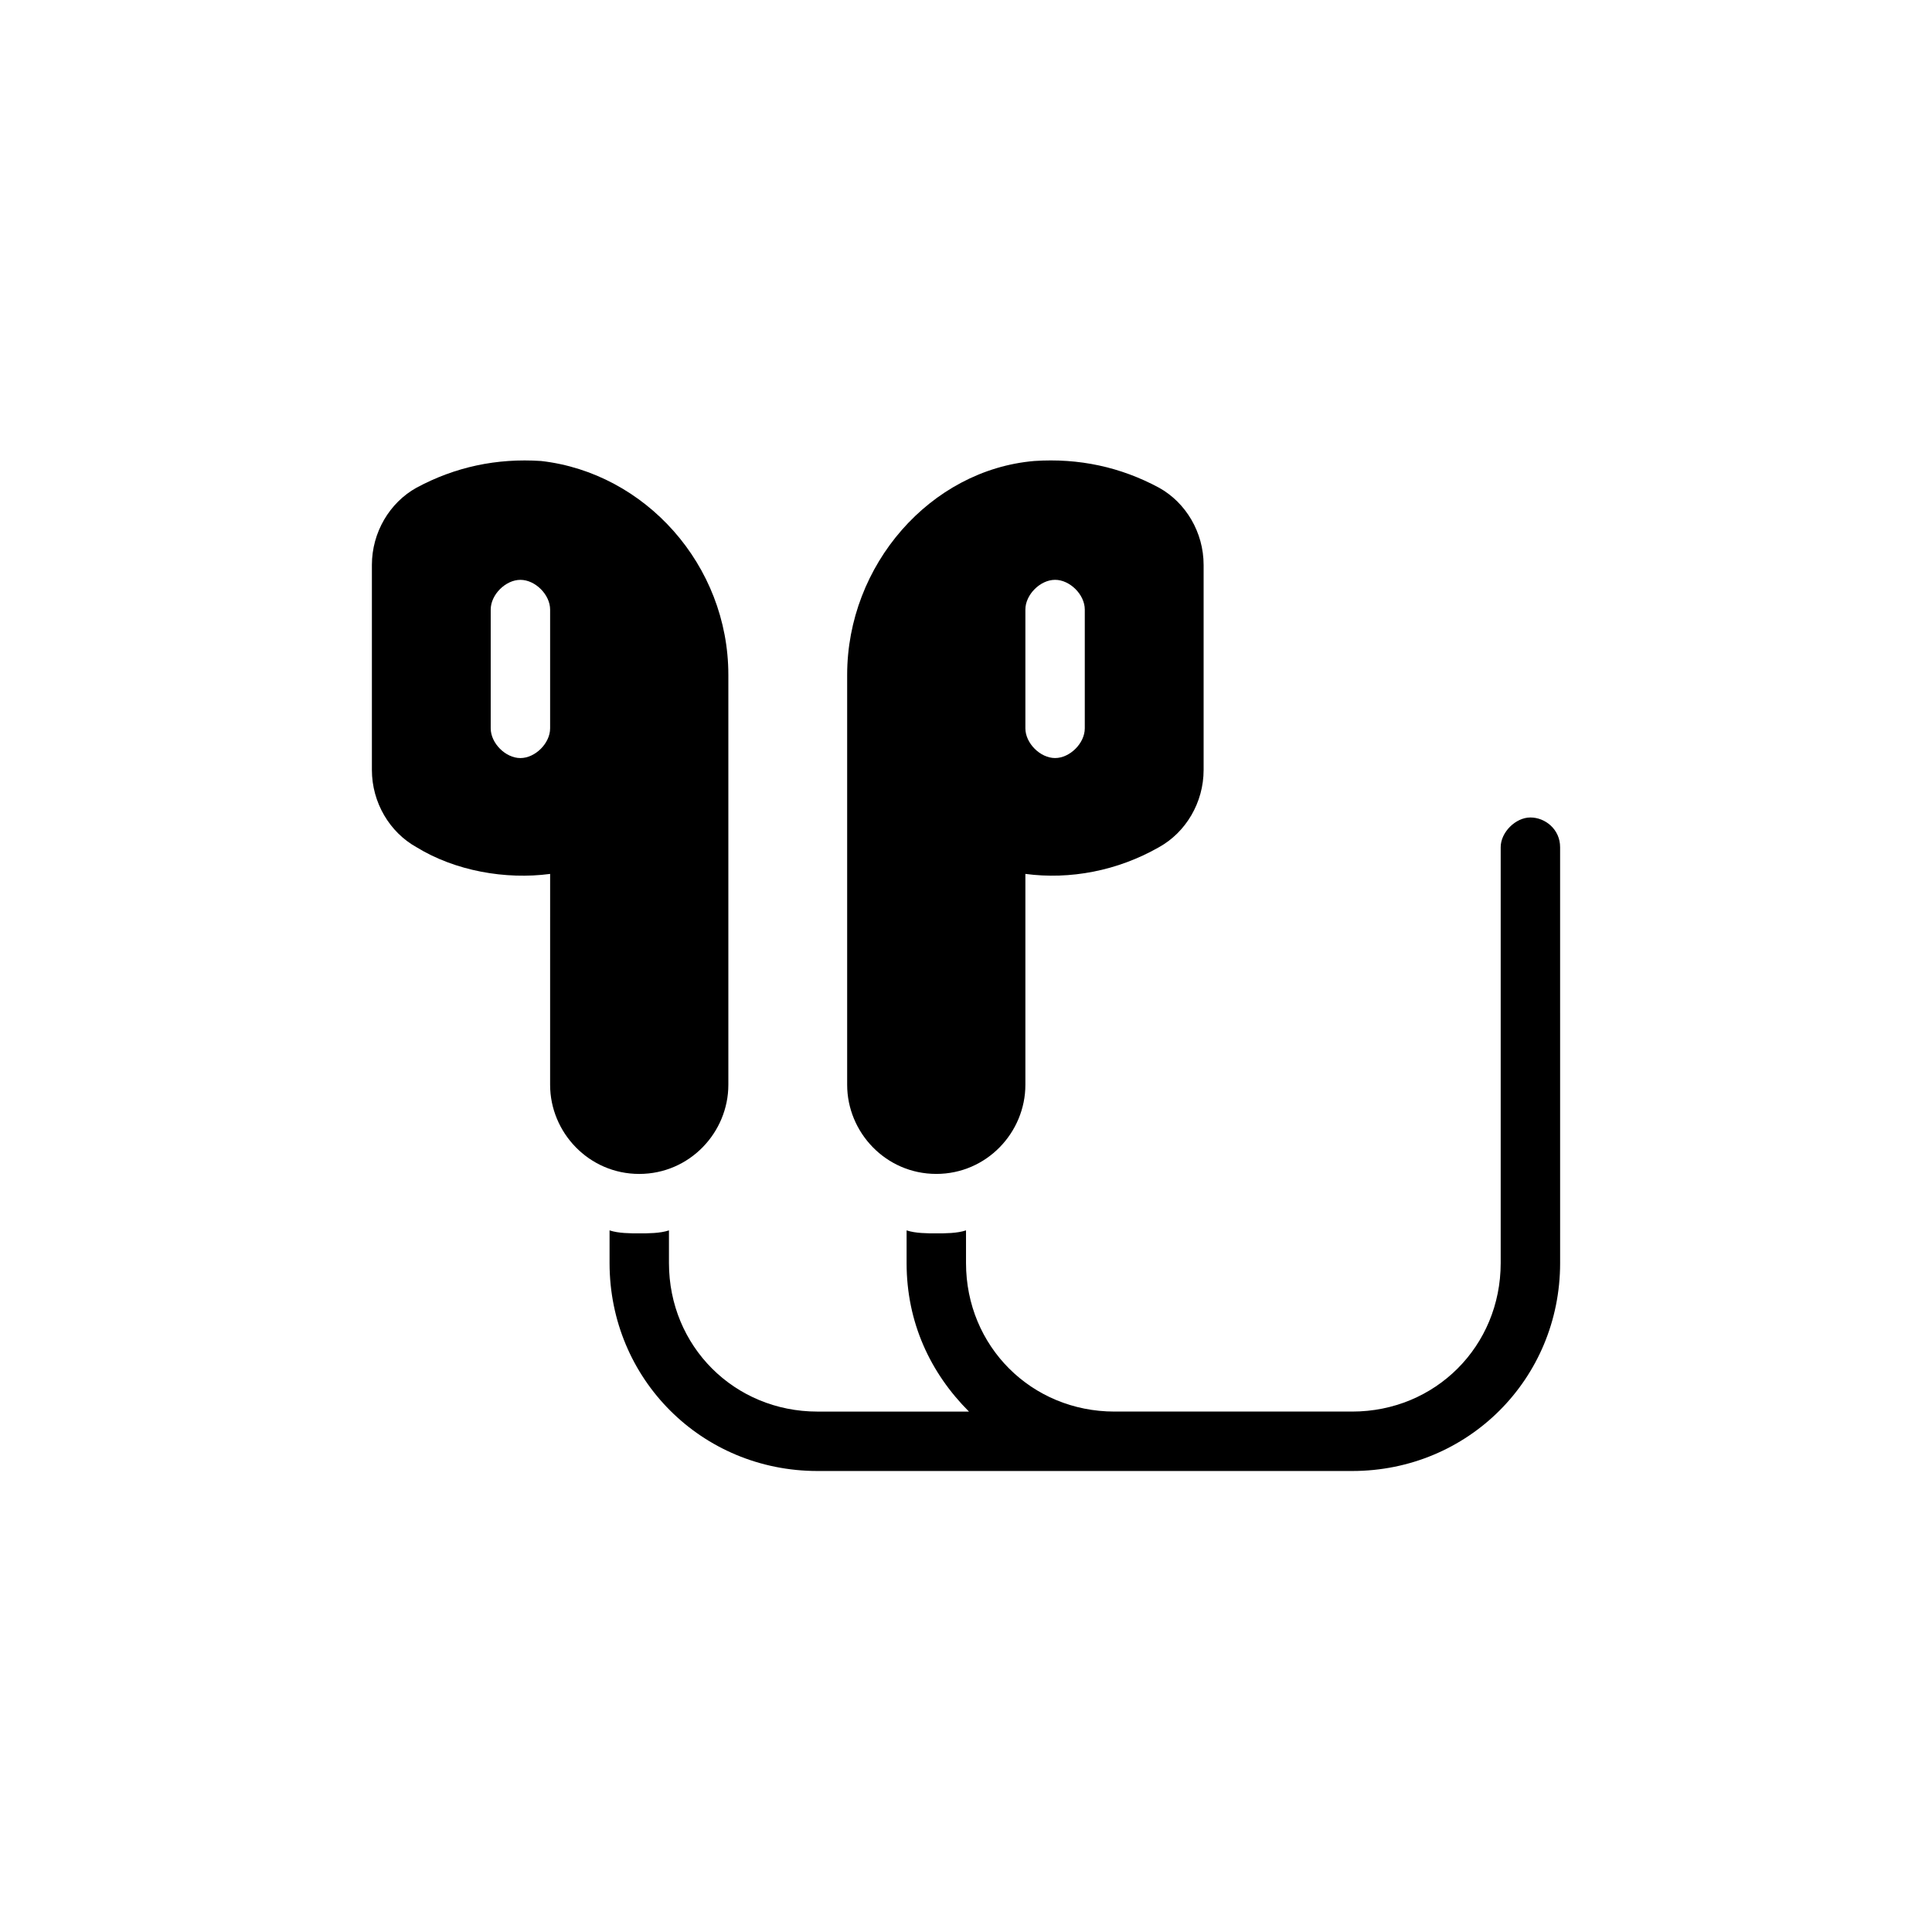
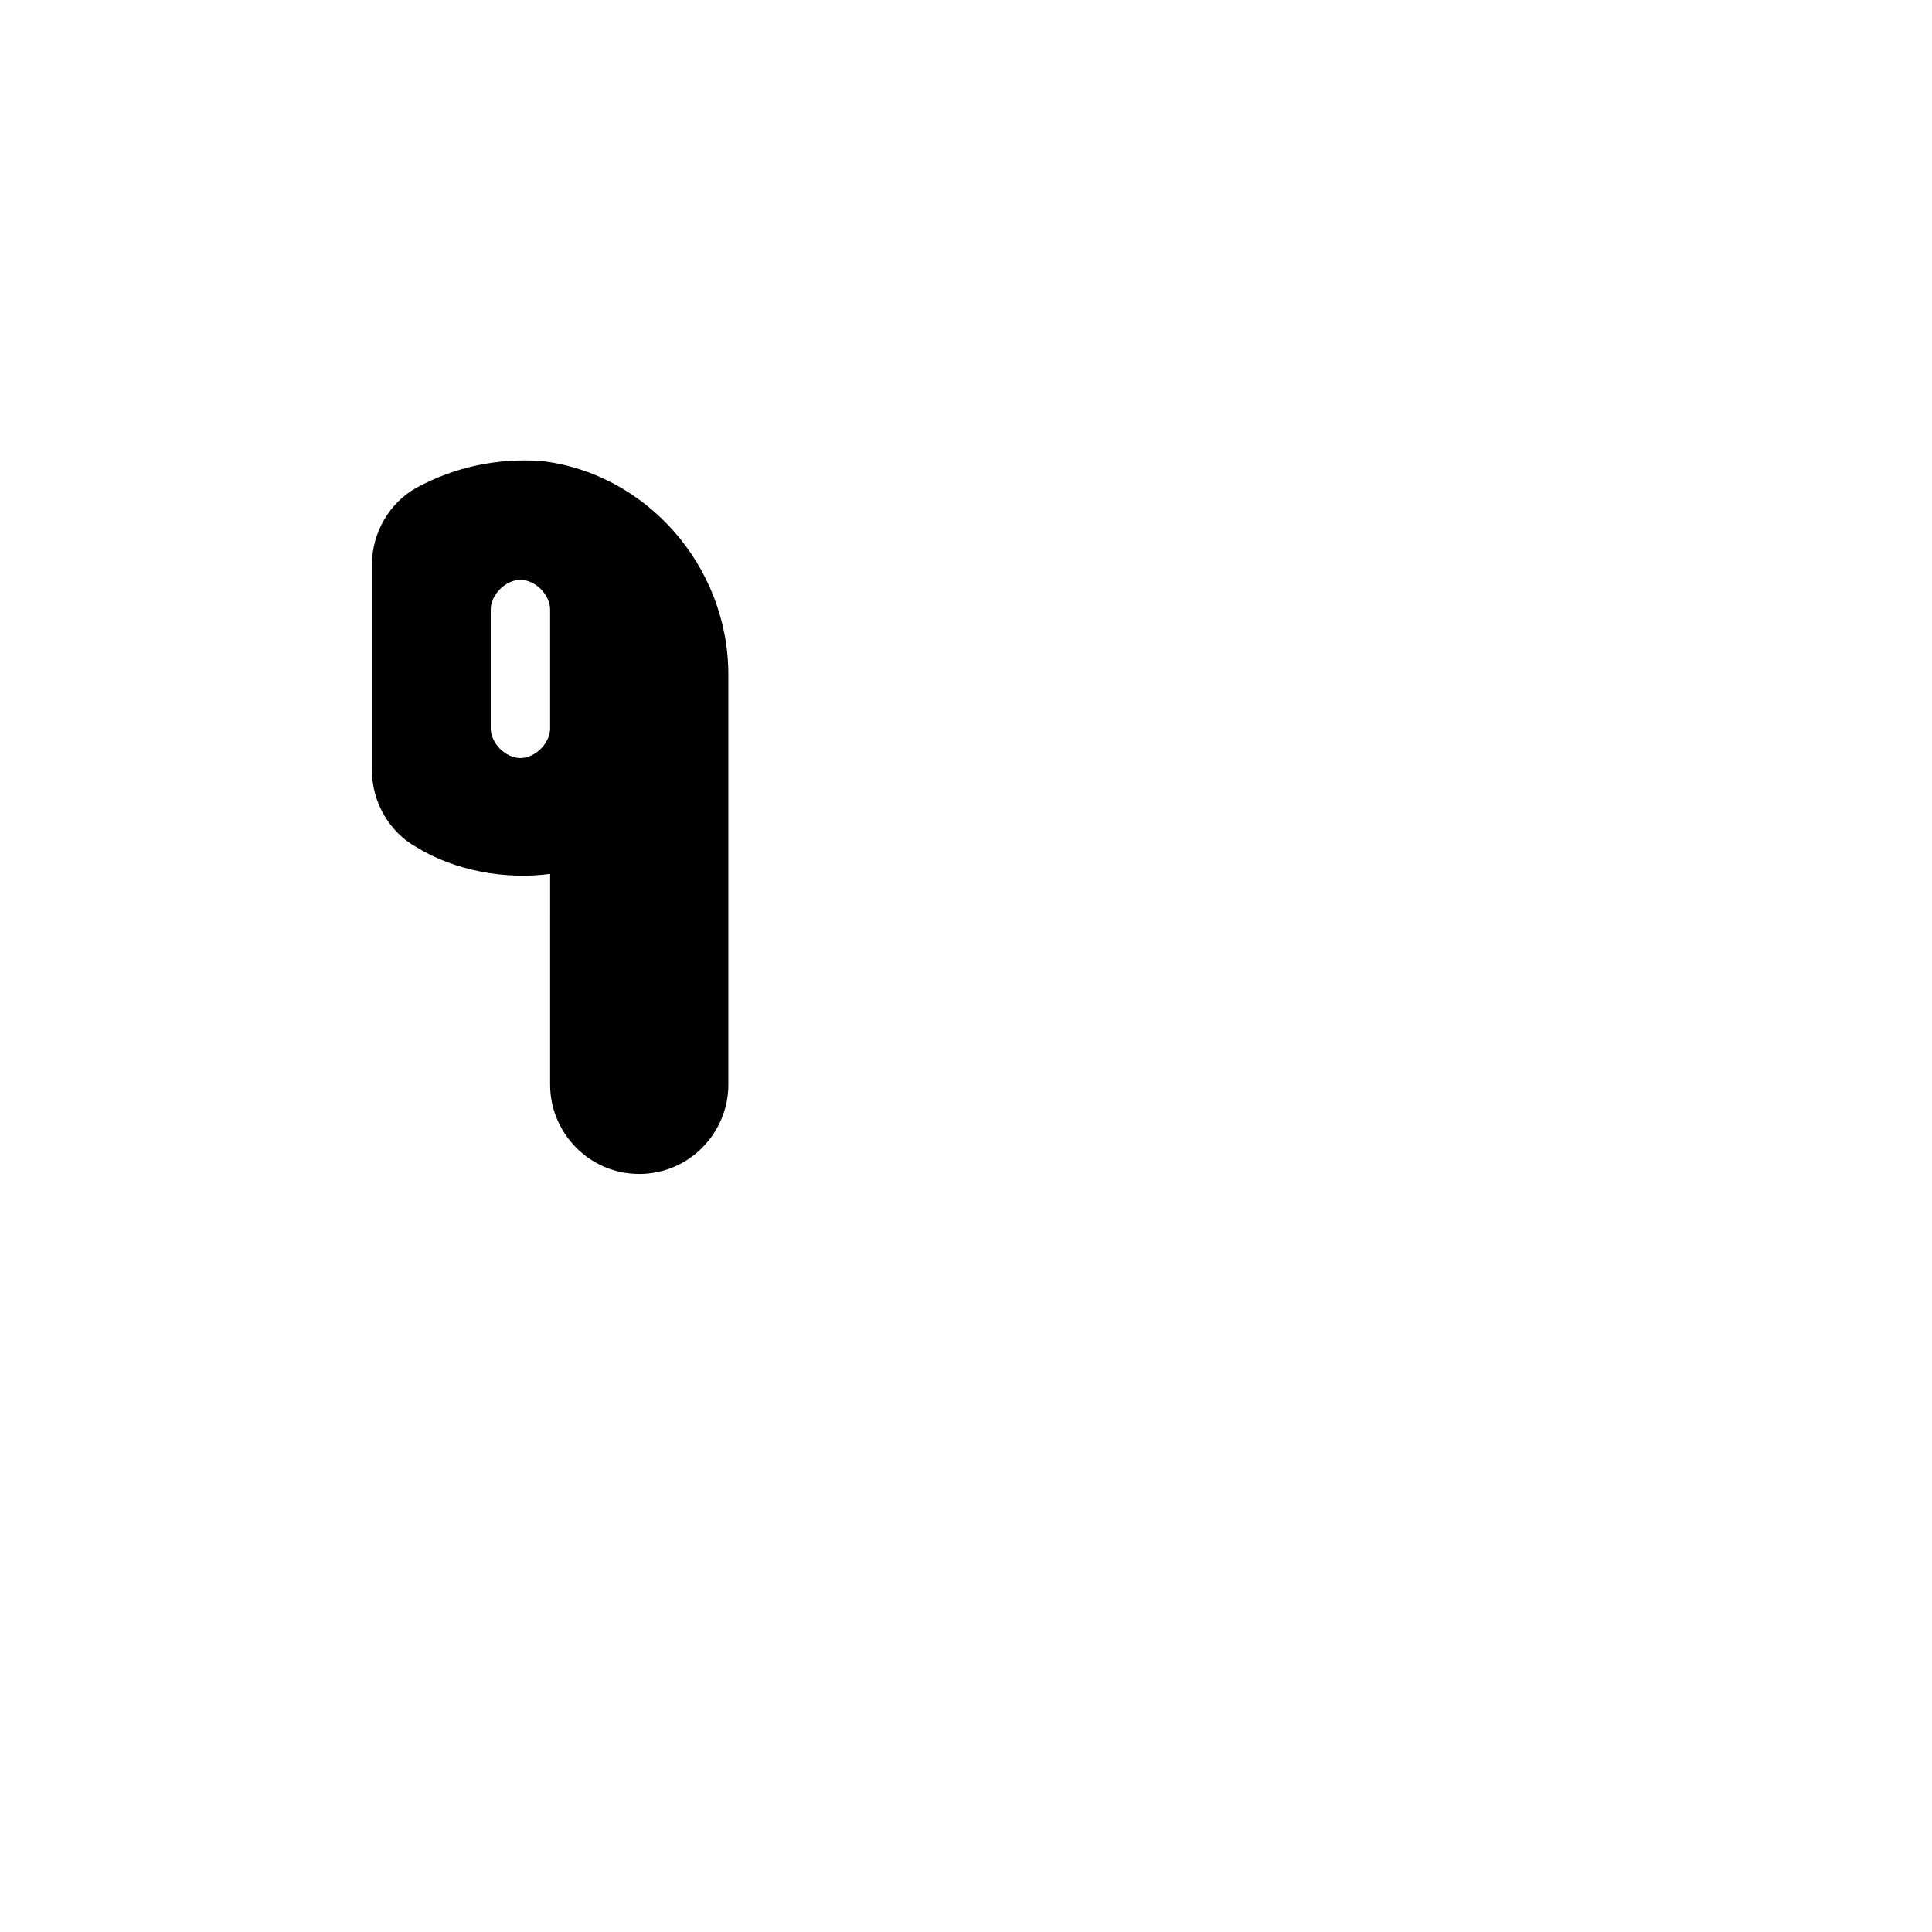
<svg xmlns="http://www.w3.org/2000/svg" fill="#000000" width="800px" height="800px" version="1.1" viewBox="144 144 512 512">
  <g>
    <path d="m337.02 431.49v-108.64c0-29.125-22.043-53.531-49.594-56.68-11.809-0.789-22.828 1.574-33.062 7.086-7.086 3.938-11.809 11.809-11.809 20.469v54.316c0 8.66 4.723 16.531 11.809 20.469 10.234 6.297 23.617 8.66 35.426 7.086l-0.004 55.891c0 12.594 10.234 23.617 23.617 23.617 13.383-0.004 23.617-11.023 23.617-23.617zm-47.234-94.465c0 3.938-3.938 7.871-7.871 7.871-3.938 0-7.871-3.938-7.871-7.871v-31.488c0-3.938 3.938-7.871 7.871-7.871 3.938 0 7.871 3.938 7.871 7.871z" />
-     <path d="m392.12 455.1c13.383 0 23.617-11.02 23.617-23.617v-55.891c11.809 1.574 24.402-0.789 35.426-7.086 7.086-3.938 11.809-11.809 11.809-20.469v-54.316c0-8.66-4.723-16.531-11.809-20.469-10.234-5.512-21.254-7.871-33.062-7.086-27.551 2.363-49.594 27.551-49.594 56.68v108.64c0 12.594 10.23 23.613 23.613 23.613zm23.617-149.57c0-3.938 3.938-7.871 7.871-7.871 3.938 0 7.871 3.938 7.871 7.871v31.488c0 3.938-3.938 7.871-7.871 7.871-3.938 0-7.871-3.938-7.871-7.871z" />
-     <path d="m549.57 360.64c-3.938 0-7.871 3.938-7.871 7.871v110.21c0 22.043-17.32 39.359-39.359 39.359h-62.977c-22.043 0-39.359-17.32-39.359-39.359v-8.66c-2.363 0.793-5.512 0.793-7.875 0.793s-5.512 0-7.871-0.789v8.66c0 15.742 6.297 29.125 16.531 39.359h-40.148c-22.043 0-39.359-17.32-39.359-39.359v-8.66c-2.359 0.789-5.508 0.789-7.871 0.789s-5.512 0-7.871-0.789v8.66c0 30.699 24.402 55.105 55.105 55.105h141.7c30.699 0 55.105-24.402 55.105-55.105l-0.004-110.21c0-4.723-3.934-7.875-7.871-7.875z" />
  </g>
</svg>